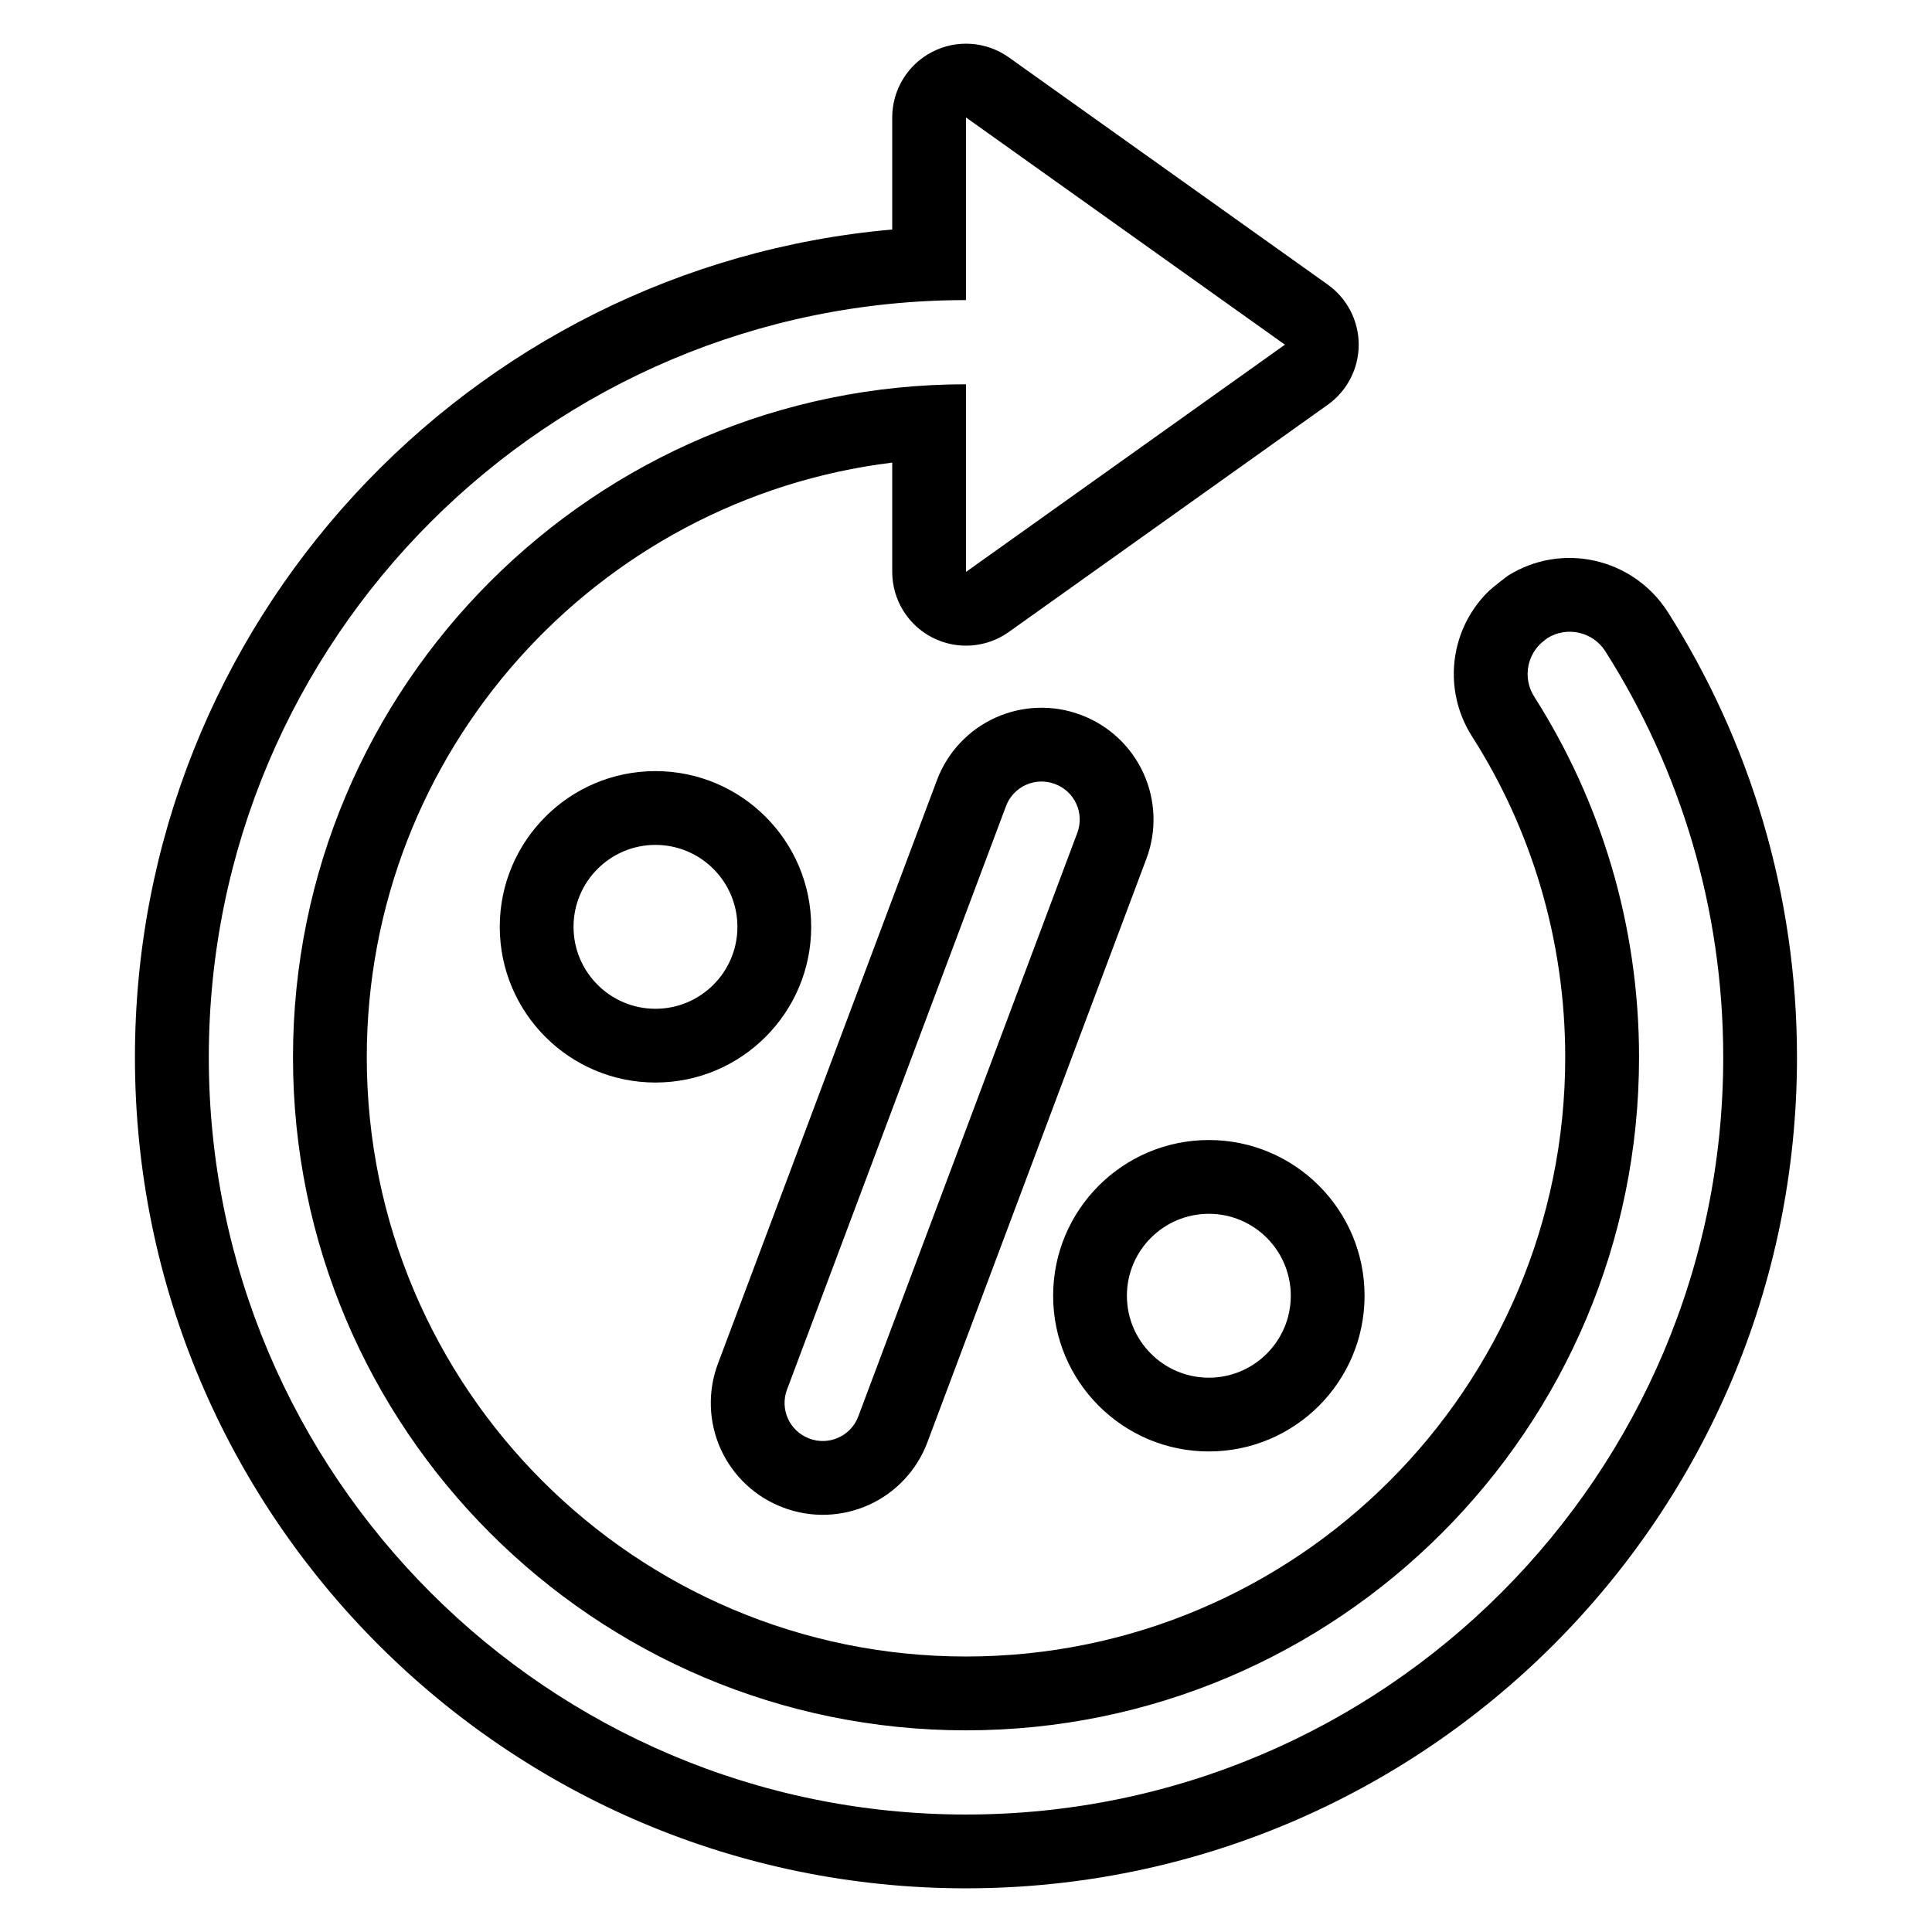
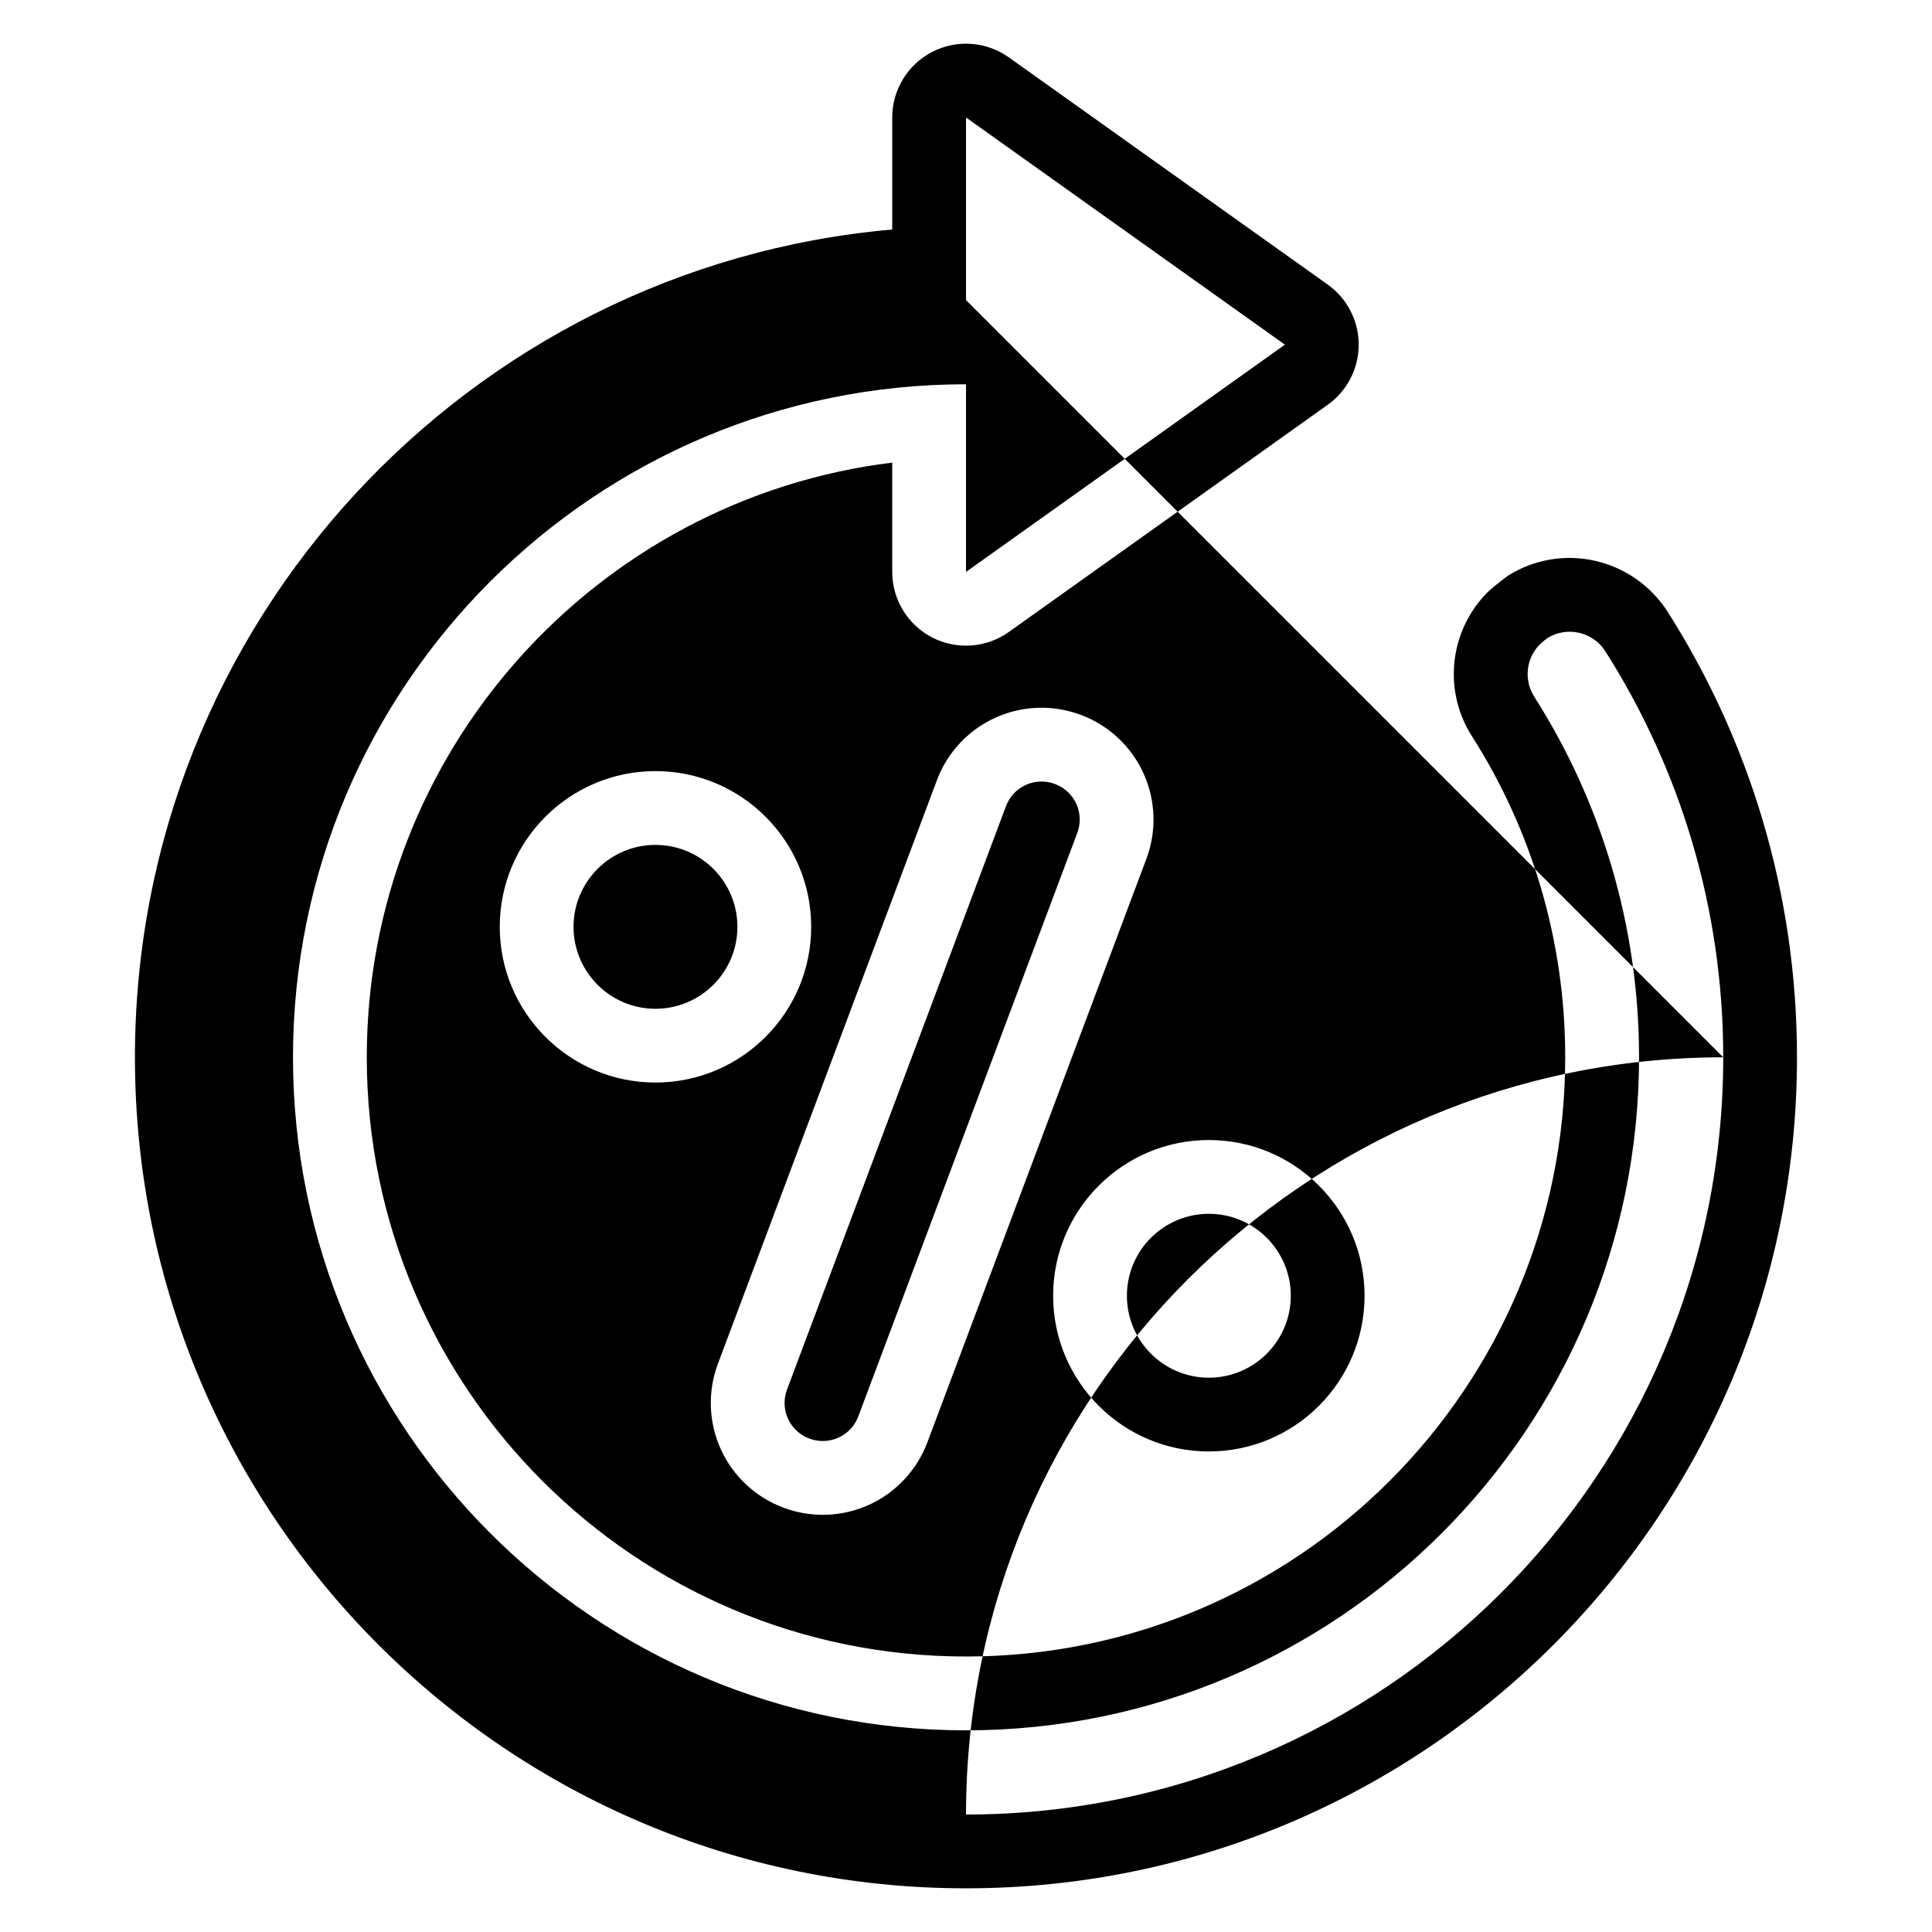
<svg xmlns="http://www.w3.org/2000/svg" fill="#000000" width="800px" height="800px" version="1.1" viewBox="144 144 512 512">
-   <path d="m380.45 204.83v-29.699c0-7.324 4.09-14.027 10.594-17.379 6.508-3.356 14.348-2.793 20.309 1.457l84.512 60.211c5.148 3.668 8.207 9.602 8.207 15.922 0 6.324-3.059 12.258-8.207 15.926l-84.512 60.211c-5.961 4.25-13.797 4.809-20.309 1.457-6.504-3.352-10.594-10.062-10.594-17.379v-28.965c-78.43 9.637-139.25 76.574-139.25 157.6 0 87.645 71.156 158.8 158.8 158.8 87.648 0 158.8-71.156 158.8-158.8 0-31.25-9.043-60.406-24.523-84.77-4.516-6.898-6.062-15.324-4.293-23.375 1.23-5.625 4.004-10.738 7.953-14.805 1.695-1.75 5.695-4.68 5.691-4.68 14.195-8.91 32.918-4.82 42.23 9.422 21.738 34.18 34.363 74.727 34.363 118.21 0 121.54-98.676 220.23-220.23 220.23-121.54 0-220.23-98.684-220.23-220.23 0-114.96 88.27-209.46 200.67-219.37zm19.555 18.695v-48.395l84.512 60.211-84.512 60.219v-49.723c-98.438 0-178.36 79.922-178.36 178.36s79.918 178.36 178.36 178.36 178.36-79.918 178.36-178.36c0-35.105-10.164-67.859-27.711-95.469-1.641-2.508-2.203-5.566-1.562-8.488 0.449-2.047 1.457-3.902 2.887-5.379 0.617-0.637 2.051-1.73 2.055-1.73 5.168-3.246 11.988-1.754 15.328 3.356 19.809 31.145 31.312 68.094 31.312 107.71 0 110.75-89.918 200.67-200.67 200.67s-200.67-89.918-200.67-200.67c0-110.75 89.918-200.67 200.67-200.67zm47.801 148.07c2.758-7.352 2.484-15.5-0.762-22.648-3.246-7.148-9.203-12.715-16.551-15.473-0.023-0.012-0.055-0.02-0.078-0.031-7.352-2.758-15.5-2.484-22.648 0.762-7.148 3.246-12.711 9.203-15.469 16.551-10.199 27.18-47.844 127.47-58.043 154.65-2.758 7.352-2.484 15.5 0.762 22.648 3.246 7.148 9.199 12.711 16.551 15.469 0.023 0.012 0.055 0.02 0.078 0.031 7.348 2.758 15.492 2.484 22.641-0.758 7.148-3.246 12.715-9.203 15.473-16.551 10.199-27.18 47.844-127.47 58.043-154.65zm16.551 74.523c-22.777 0-41.266 18.492-41.266 41.266 0 22.777 18.492 41.266 41.266 41.266 22.777 0 41.266-18.492 41.266-41.266 0-22.777-18.492-41.266-41.266-41.266zm-34.859-81.398c0.934-2.492 0.844-5.258-0.258-7.688-1.102-2.426-3.121-4.316-5.621-5.246-0.023-0.012-0.051-0.02-0.078-0.031-2.492-0.938-5.258-0.848-7.684 0.254-2.43 1.102-4.32 3.121-5.254 5.621-10.199 27.18-47.844 127.47-58.043 154.64-0.938 2.5-0.844 5.262 0.258 7.688 1.102 2.43 3.121 4.32 5.617 5.254 0.031 0.012 0.055 0.02 0.078 0.031 2.492 0.938 5.262 0.844 7.688-0.258 2.43-1.098 4.316-3.121 5.254-5.617 10.199-27.18 47.844-127.47 58.043-154.65zm34.859 100.95c11.98 0 21.715 9.73 21.715 21.715 0 11.98-9.73 21.715-21.715 21.715-11.98 0-21.715-9.73-21.715-21.715 0-11.98 9.73-21.715 21.715-21.715zm-146.65-117.32c-22.777 0-41.266 18.492-41.266 41.266 0 22.777 18.492 41.266 41.266 41.266 22.777 0 41.266-18.492 41.266-41.266 0-22.777-18.492-41.266-41.266-41.266zm0 19.555c11.98 0 21.715 9.73 21.715 21.715 0 11.98-9.73 21.715-21.715 21.715-11.98 0-21.715-9.73-21.715-21.715 0-11.98 9.73-21.715 21.715-21.715z" fill-rule="evenodd" />
+   <path d="m380.45 204.83v-29.699c0-7.324 4.09-14.027 10.594-17.379 6.508-3.356 14.348-2.793 20.309 1.457l84.512 60.211c5.148 3.668 8.207 9.602 8.207 15.922 0 6.324-3.059 12.258-8.207 15.926l-84.512 60.211c-5.961 4.25-13.797 4.809-20.309 1.457-6.504-3.352-10.594-10.062-10.594-17.379v-28.965c-78.43 9.637-139.25 76.574-139.25 157.6 0 87.645 71.156 158.8 158.8 158.8 87.648 0 158.8-71.156 158.8-158.8 0-31.25-9.043-60.406-24.523-84.77-4.516-6.898-6.062-15.324-4.293-23.375 1.23-5.625 4.004-10.738 7.953-14.805 1.695-1.75 5.695-4.68 5.691-4.68 14.195-8.91 32.918-4.82 42.23 9.422 21.738 34.18 34.363 74.727 34.363 118.21 0 121.54-98.676 220.23-220.23 220.23-121.54 0-220.23-98.684-220.23-220.23 0-114.96 88.27-209.46 200.67-219.37zm19.555 18.695v-48.395l84.512 60.211-84.512 60.219v-49.723c-98.438 0-178.36 79.922-178.36 178.36s79.918 178.36 178.36 178.36 178.36-79.918 178.36-178.36c0-35.105-10.164-67.859-27.711-95.469-1.641-2.508-2.203-5.566-1.562-8.488 0.449-2.047 1.457-3.902 2.887-5.379 0.617-0.637 2.051-1.73 2.055-1.73 5.168-3.246 11.988-1.754 15.328 3.356 19.809 31.145 31.312 68.094 31.312 107.71 0 110.75-89.918 200.67-200.67 200.67c0-110.75 89.918-200.67 200.67-200.67zm47.801 148.07c2.758-7.352 2.484-15.5-0.762-22.648-3.246-7.148-9.203-12.715-16.551-15.473-0.023-0.012-0.055-0.02-0.078-0.031-7.352-2.758-15.5-2.484-22.648 0.762-7.148 3.246-12.711 9.203-15.469 16.551-10.199 27.18-47.844 127.47-58.043 154.65-2.758 7.352-2.484 15.5 0.762 22.648 3.246 7.148 9.199 12.711 16.551 15.469 0.023 0.012 0.055 0.02 0.078 0.031 7.348 2.758 15.492 2.484 22.641-0.758 7.148-3.246 12.715-9.203 15.473-16.551 10.199-27.18 47.844-127.47 58.043-154.65zm16.551 74.523c-22.777 0-41.266 18.492-41.266 41.266 0 22.777 18.492 41.266 41.266 41.266 22.777 0 41.266-18.492 41.266-41.266 0-22.777-18.492-41.266-41.266-41.266zm-34.859-81.398c0.934-2.492 0.844-5.258-0.258-7.688-1.102-2.426-3.121-4.316-5.621-5.246-0.023-0.012-0.051-0.02-0.078-0.031-2.492-0.938-5.258-0.848-7.684 0.254-2.43 1.102-4.32 3.121-5.254 5.621-10.199 27.18-47.844 127.47-58.043 154.64-0.938 2.5-0.844 5.262 0.258 7.688 1.102 2.43 3.121 4.32 5.617 5.254 0.031 0.012 0.055 0.02 0.078 0.031 2.492 0.938 5.262 0.844 7.688-0.258 2.43-1.098 4.316-3.121 5.254-5.617 10.199-27.18 47.844-127.47 58.043-154.65zm34.859 100.95c11.98 0 21.715 9.73 21.715 21.715 0 11.98-9.73 21.715-21.715 21.715-11.98 0-21.715-9.73-21.715-21.715 0-11.98 9.73-21.715 21.715-21.715zm-146.65-117.32c-22.777 0-41.266 18.492-41.266 41.266 0 22.777 18.492 41.266 41.266 41.266 22.777 0 41.266-18.492 41.266-41.266 0-22.777-18.492-41.266-41.266-41.266zm0 19.555c11.98 0 21.715 9.73 21.715 21.715 0 11.98-9.73 21.715-21.715 21.715-11.98 0-21.715-9.73-21.715-21.715 0-11.98 9.73-21.715 21.715-21.715z" fill-rule="evenodd" />
</svg>